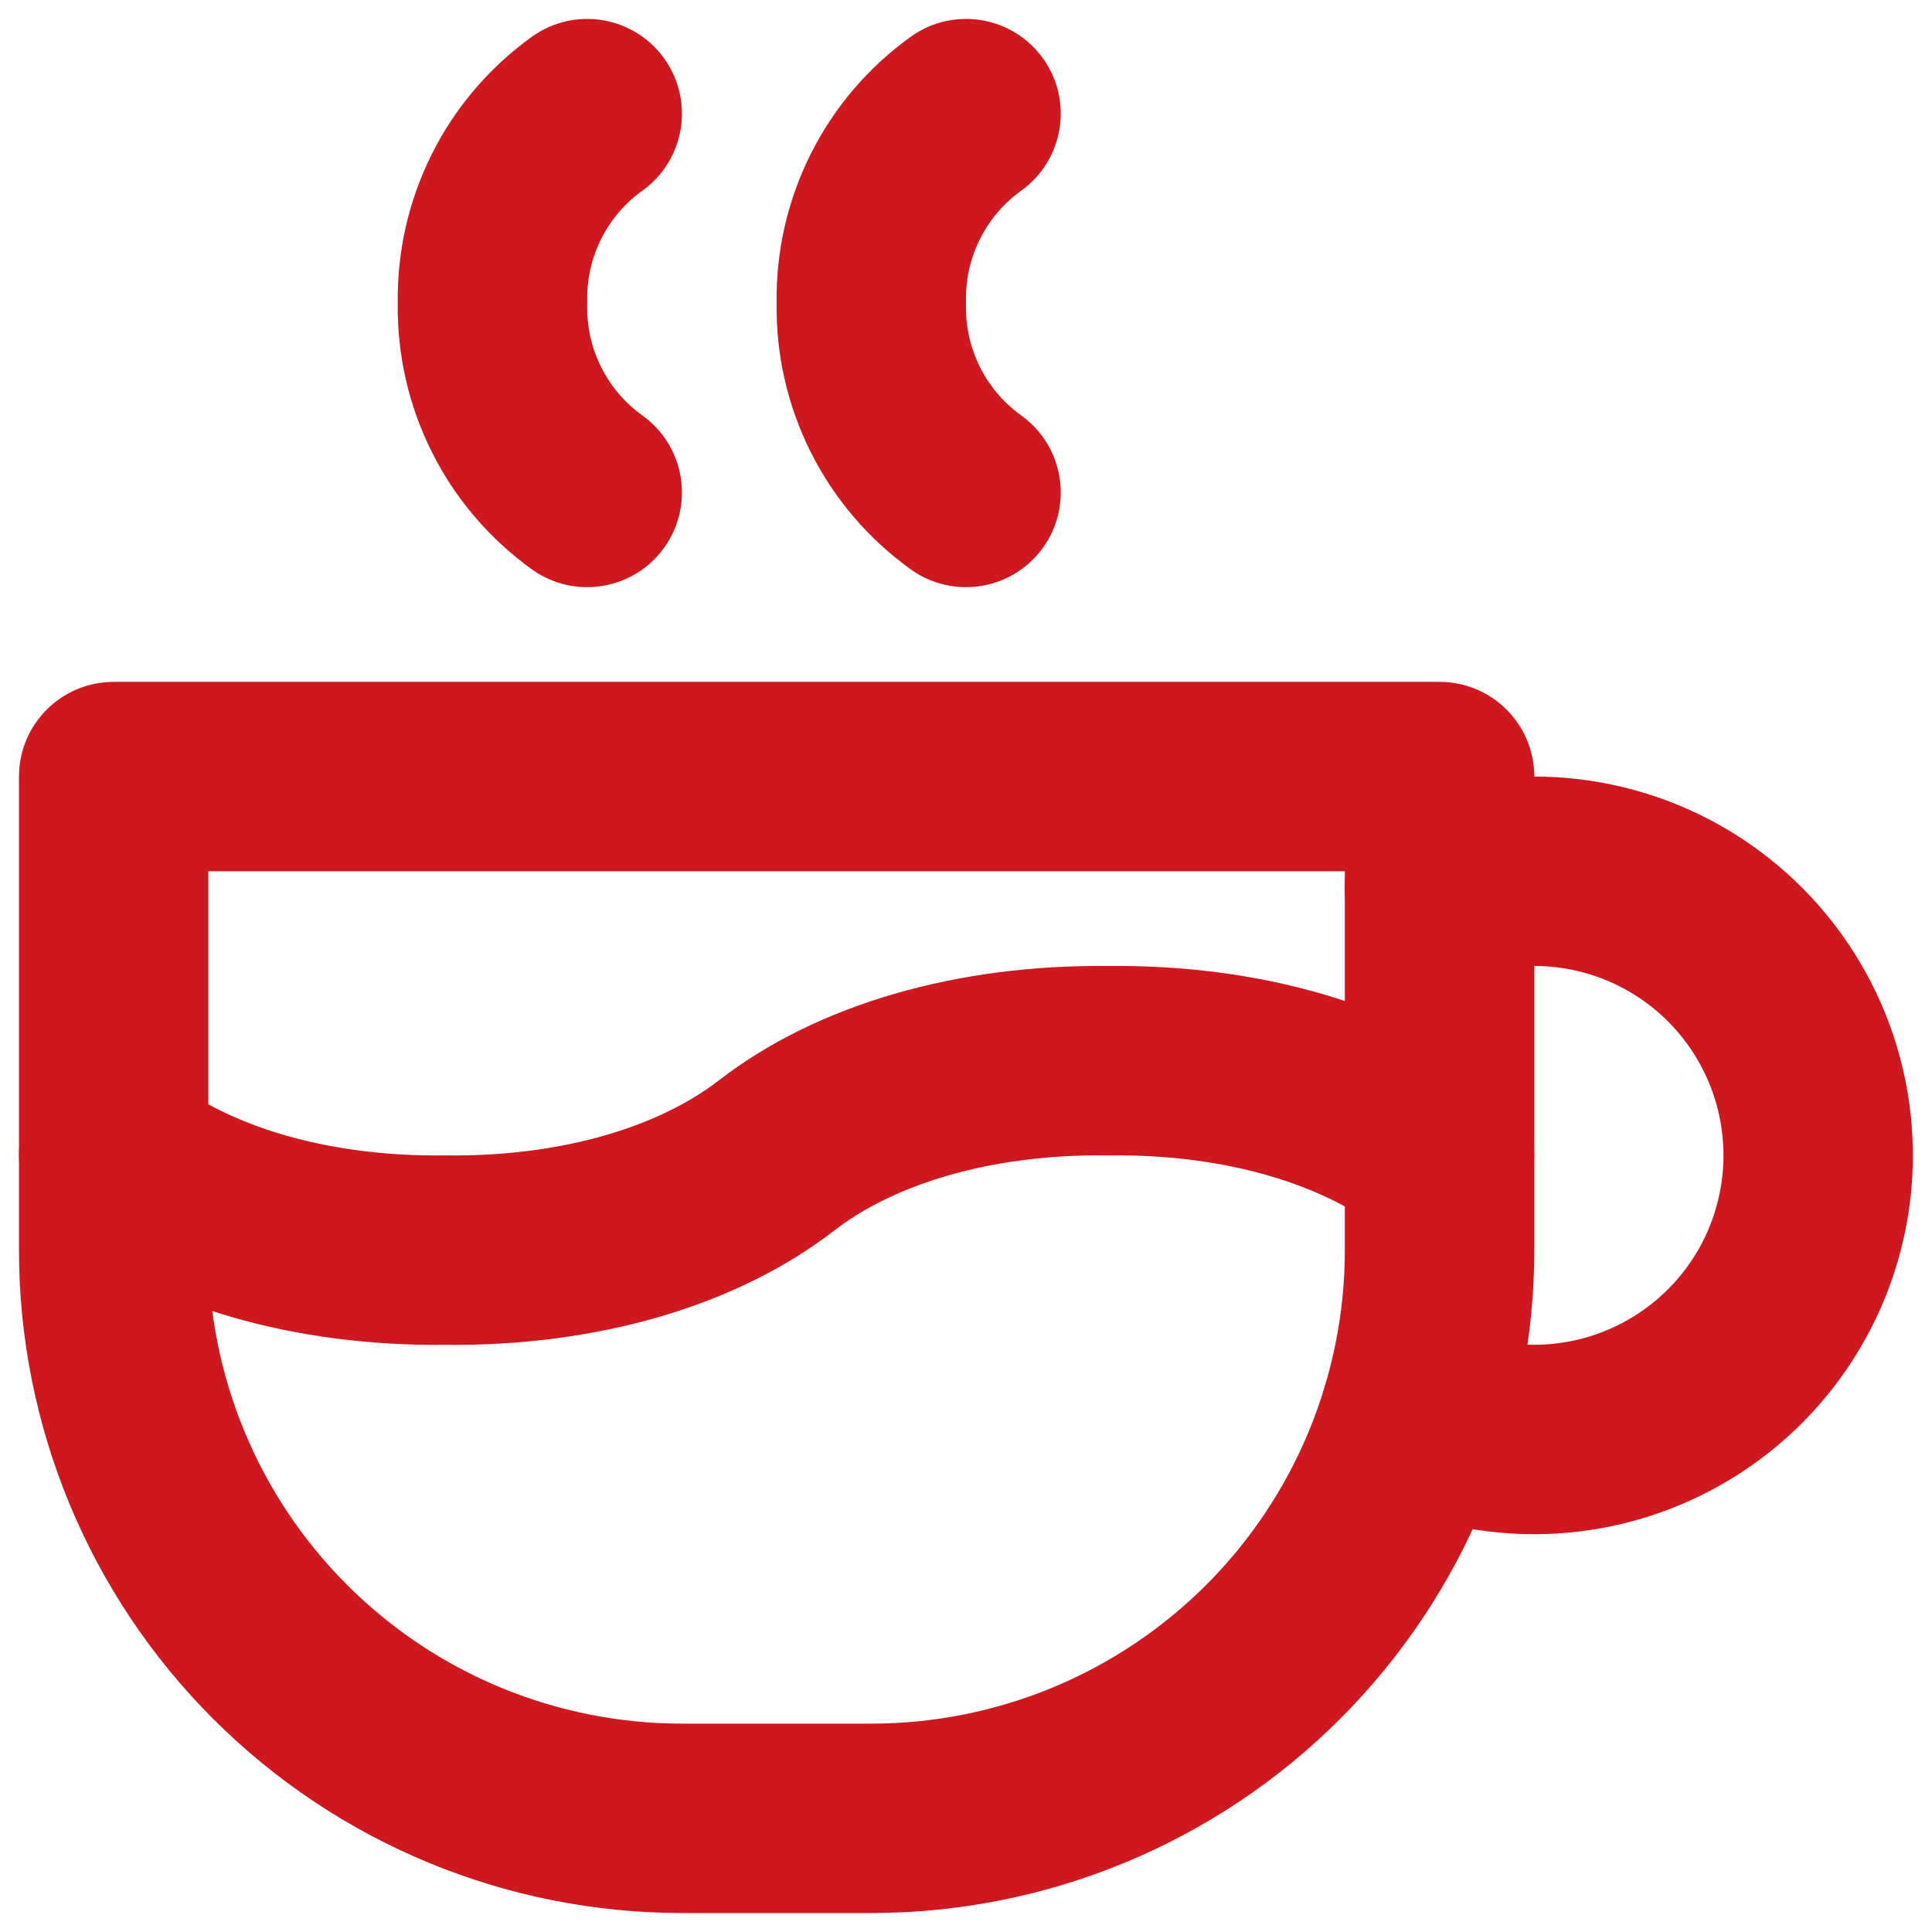
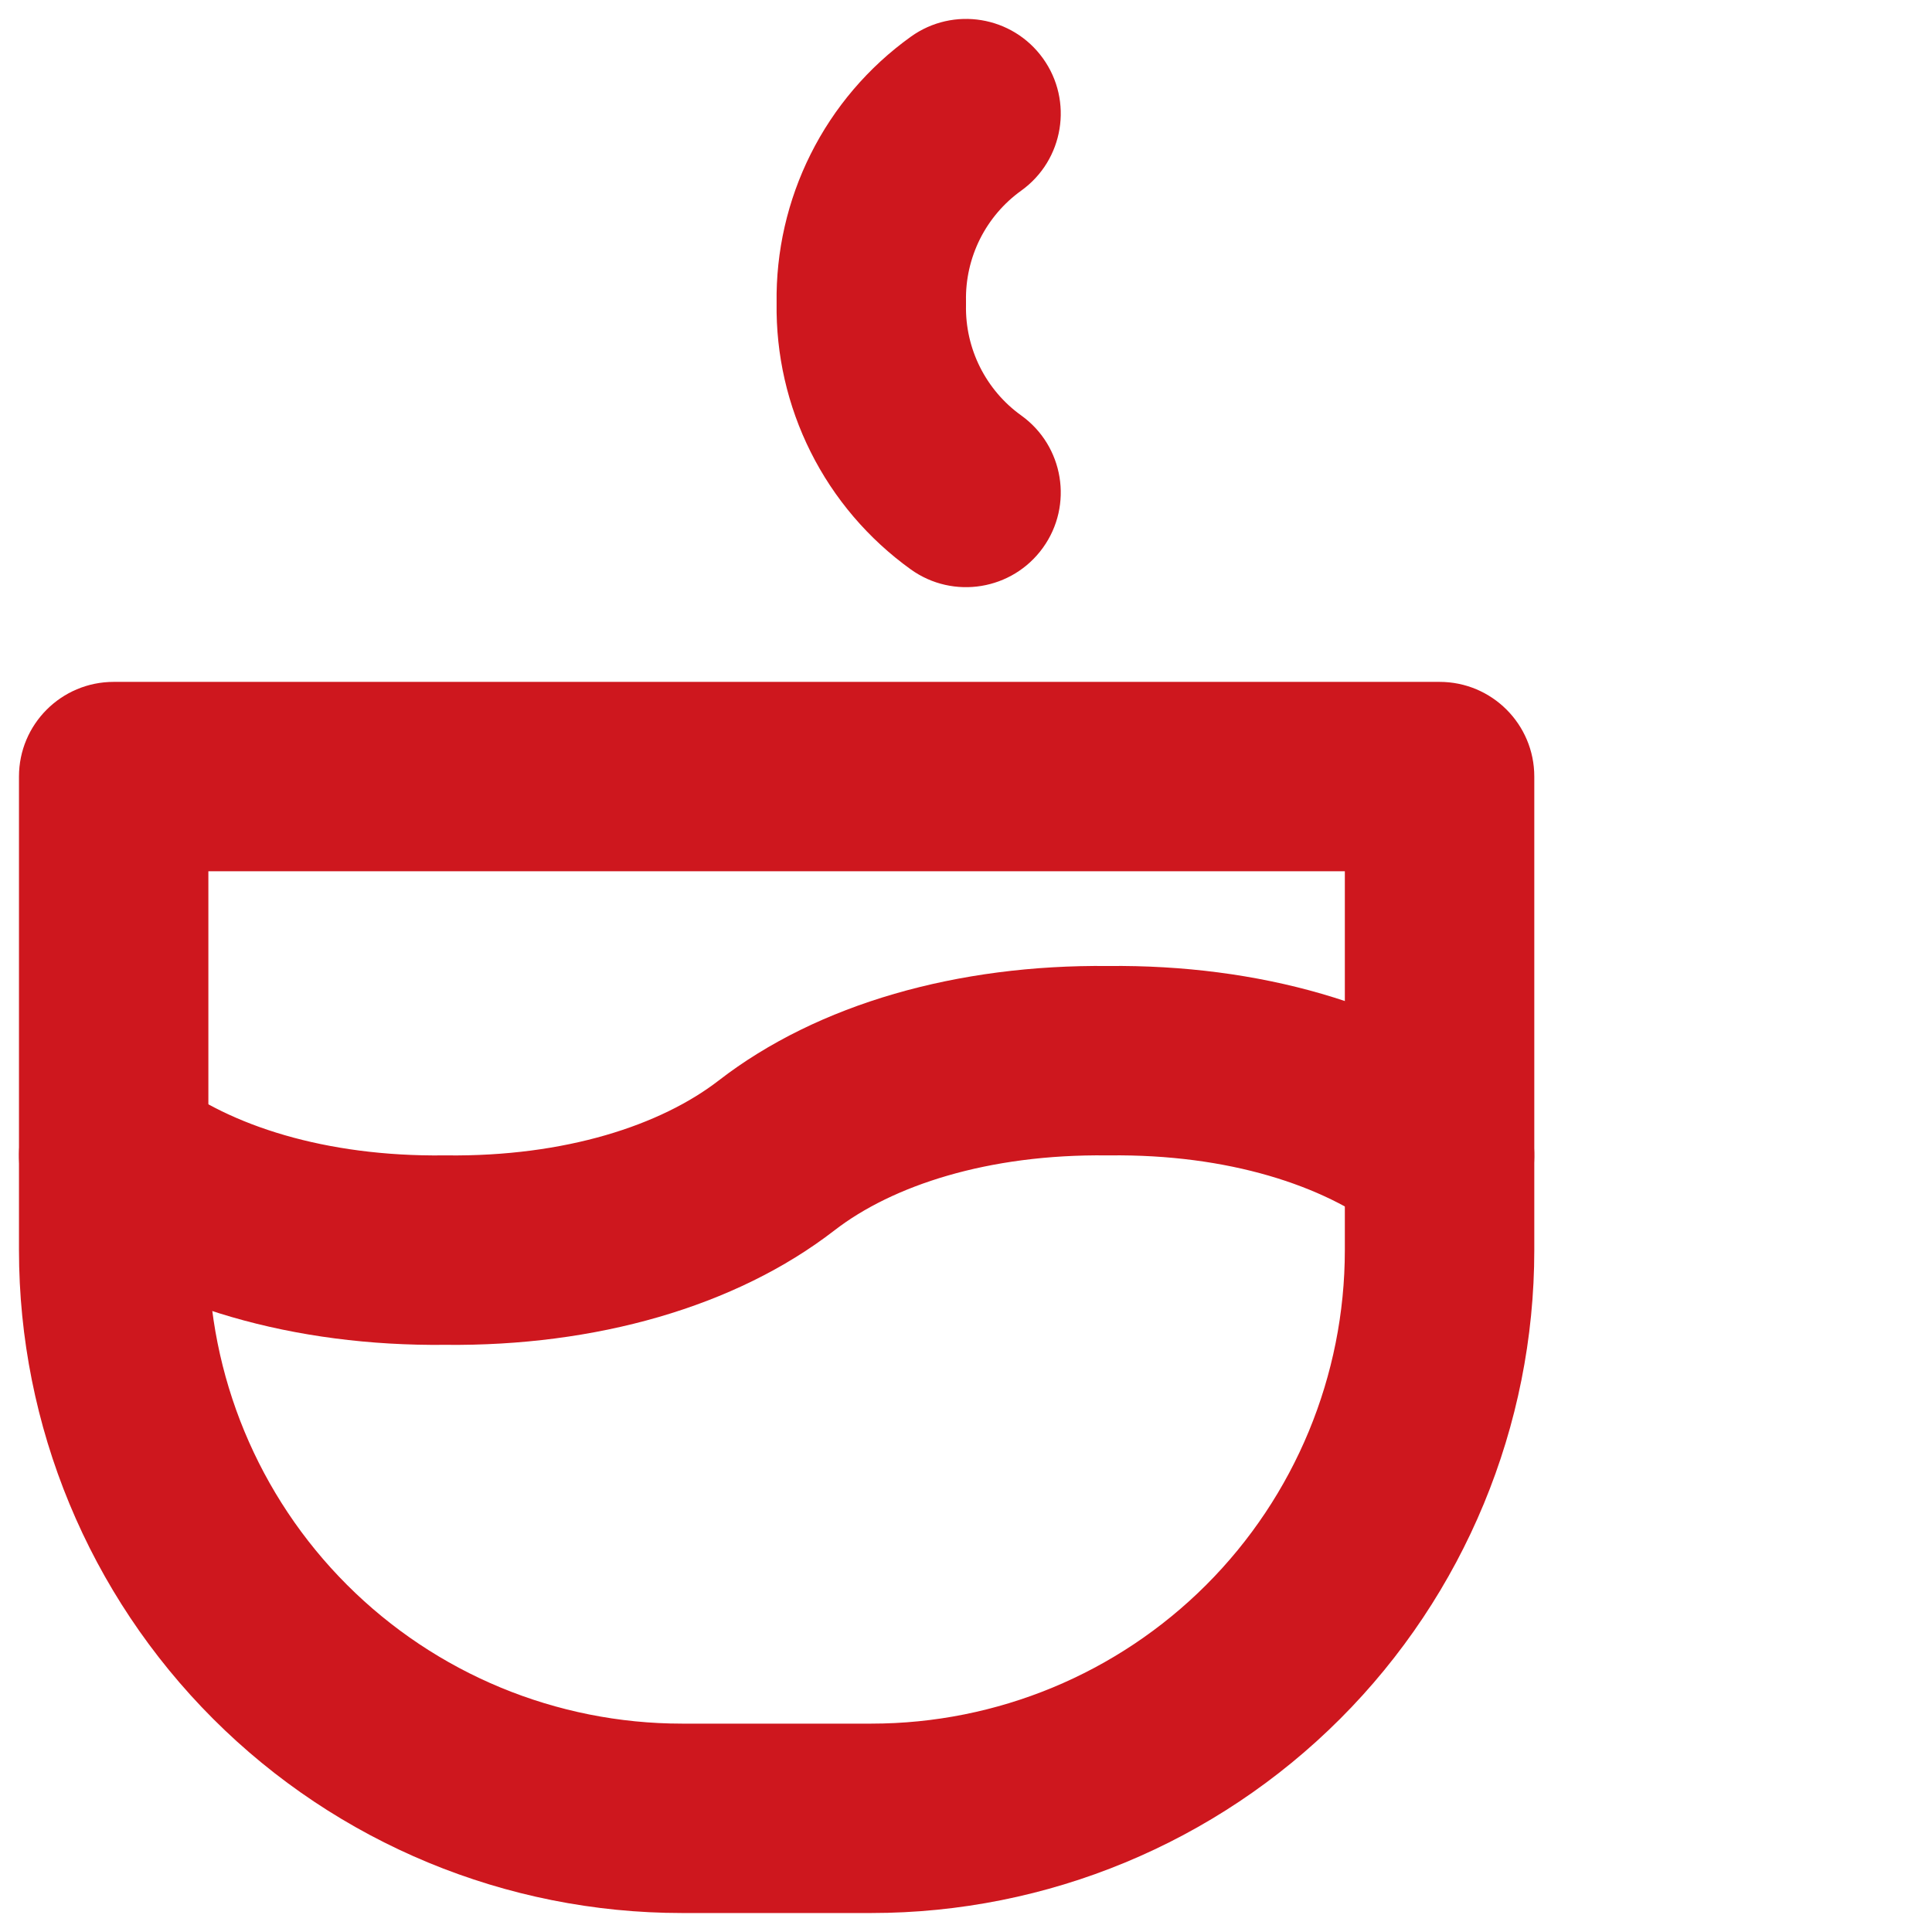
<svg xmlns="http://www.w3.org/2000/svg" width="34" height="34" viewBox="0 0 34 34" fill="none">
  <path fill-rule="evenodd" clip-rule="evenodd" d="M19.481 20.333C17.382 20.308 15.701 20.867 14.687 21.651C12.939 23.004 10.471 23.695 7.834 23.667C5.197 23.695 2.73 23.004 0.981 21.651C0.253 21.088 0.119 20.041 0.682 19.313C1.246 18.585 2.292 18.452 3.02 19.015C4.034 19.799 5.716 20.358 7.814 20.333H7.854C9.953 20.358 11.634 19.799 12.648 19.015C14.396 17.662 16.863 16.972 19.501 17C22.138 16.972 24.605 17.662 26.354 19.015C27.082 19.578 27.216 20.625 26.652 21.353C26.089 22.081 25.042 22.215 24.314 21.651C23.301 20.867 21.619 20.308 19.521 20.333H19.481Z" fill="#CE171E" />
-   <path fill-rule="evenodd" clip-rule="evenodd" d="M11.688 1.028C12.225 1.776 12.054 2.817 11.306 3.354C10.998 3.575 10.749 3.867 10.579 4.206C10.41 4.545 10.326 4.92 10.334 5.298C10.334 5.322 10.334 5.345 10.334 5.368C10.326 5.747 10.41 6.122 10.579 6.46C10.749 6.799 10.998 7.092 11.306 7.312C12.054 7.849 12.225 8.891 11.688 9.638C11.151 10.386 10.11 10.557 9.362 10.021C8.615 9.484 8.009 8.774 7.598 7.951C7.192 7.139 6.987 6.241 7 5.333C6.987 4.425 7.192 3.527 7.598 2.715C8.009 1.892 8.615 1.182 9.362 0.646C10.11 0.109 11.151 0.28 11.688 1.028Z" fill="#CE171E" />
  <path fill-rule="evenodd" clip-rule="evenodd" d="M18.355 1.028C18.892 1.776 18.72 2.817 17.973 3.354C17.665 3.575 17.416 3.867 17.246 4.206C17.077 4.545 16.992 4.92 17 5.298C17.001 5.322 17.001 5.345 17 5.368C16.992 5.747 17.077 6.122 17.246 6.46C17.416 6.799 17.665 7.092 17.973 7.312C18.72 7.849 18.892 8.891 18.355 9.638C17.818 10.386 16.777 10.557 16.029 10.021C15.282 9.484 14.676 8.774 14.265 7.951C13.859 7.139 13.654 6.241 13.667 5.333C13.654 4.425 13.859 3.527 14.265 2.715C14.676 1.892 15.282 1.182 16.029 0.646C16.777 0.109 17.818 0.28 18.355 1.028Z" fill="#CE171E" />
  <path fill-rule="evenodd" clip-rule="evenodd" d="M0.334 13.666C0.334 12.746 1.08 12 2.001 12H25.334C26.255 12 27.001 12.746 27.001 13.666V22C27.001 25.094 25.772 28.061 23.584 30.249C21.396 32.437 18.428 33.666 15.334 33.666H12.001C8.907 33.666 5.939 32.437 3.751 30.249C1.563 28.061 0.334 25.094 0.334 22V13.666ZM3.667 15.333V22C3.667 24.21 4.545 26.33 6.108 27.892C7.671 29.455 9.791 30.333 12.001 30.333H15.334C17.544 30.333 19.664 29.455 21.227 27.892C22.789 26.33 23.667 24.21 23.667 22V15.333H3.667Z" fill="#CE171E" />
-   <path fill-rule="evenodd" clip-rule="evenodd" d="M24.775 14.047C25.805 13.683 26.908 13.578 27.988 13.74C29.068 13.902 30.091 14.327 30.968 14.978C31.846 15.629 32.549 16.485 33.018 17.471C33.487 18.457 33.706 19.544 33.657 20.634C33.607 21.725 33.29 22.788 32.734 23.727C32.178 24.667 31.4 25.456 30.467 26.024C29.535 26.593 28.477 26.924 27.387 26.988C26.297 27.052 25.208 26.847 24.215 26.391C23.379 26.007 23.012 25.018 23.396 24.181C23.78 23.345 24.77 22.978 25.606 23.362C26.102 23.59 26.647 23.692 27.192 23.66C27.737 23.628 28.266 23.463 28.732 23.178C29.198 22.894 29.587 22.5 29.866 22.03C30.144 21.56 30.302 21.029 30.327 20.483C30.351 19.938 30.242 19.395 30.007 18.902C29.773 18.409 29.421 17.98 28.983 17.655C28.544 17.33 28.032 17.117 27.492 17.036C26.953 16.955 26.401 17.008 25.886 17.19C25.018 17.496 24.066 17.041 23.759 16.174C23.453 15.306 23.907 14.353 24.775 14.047Z" fill="#CE171E" />
</svg>